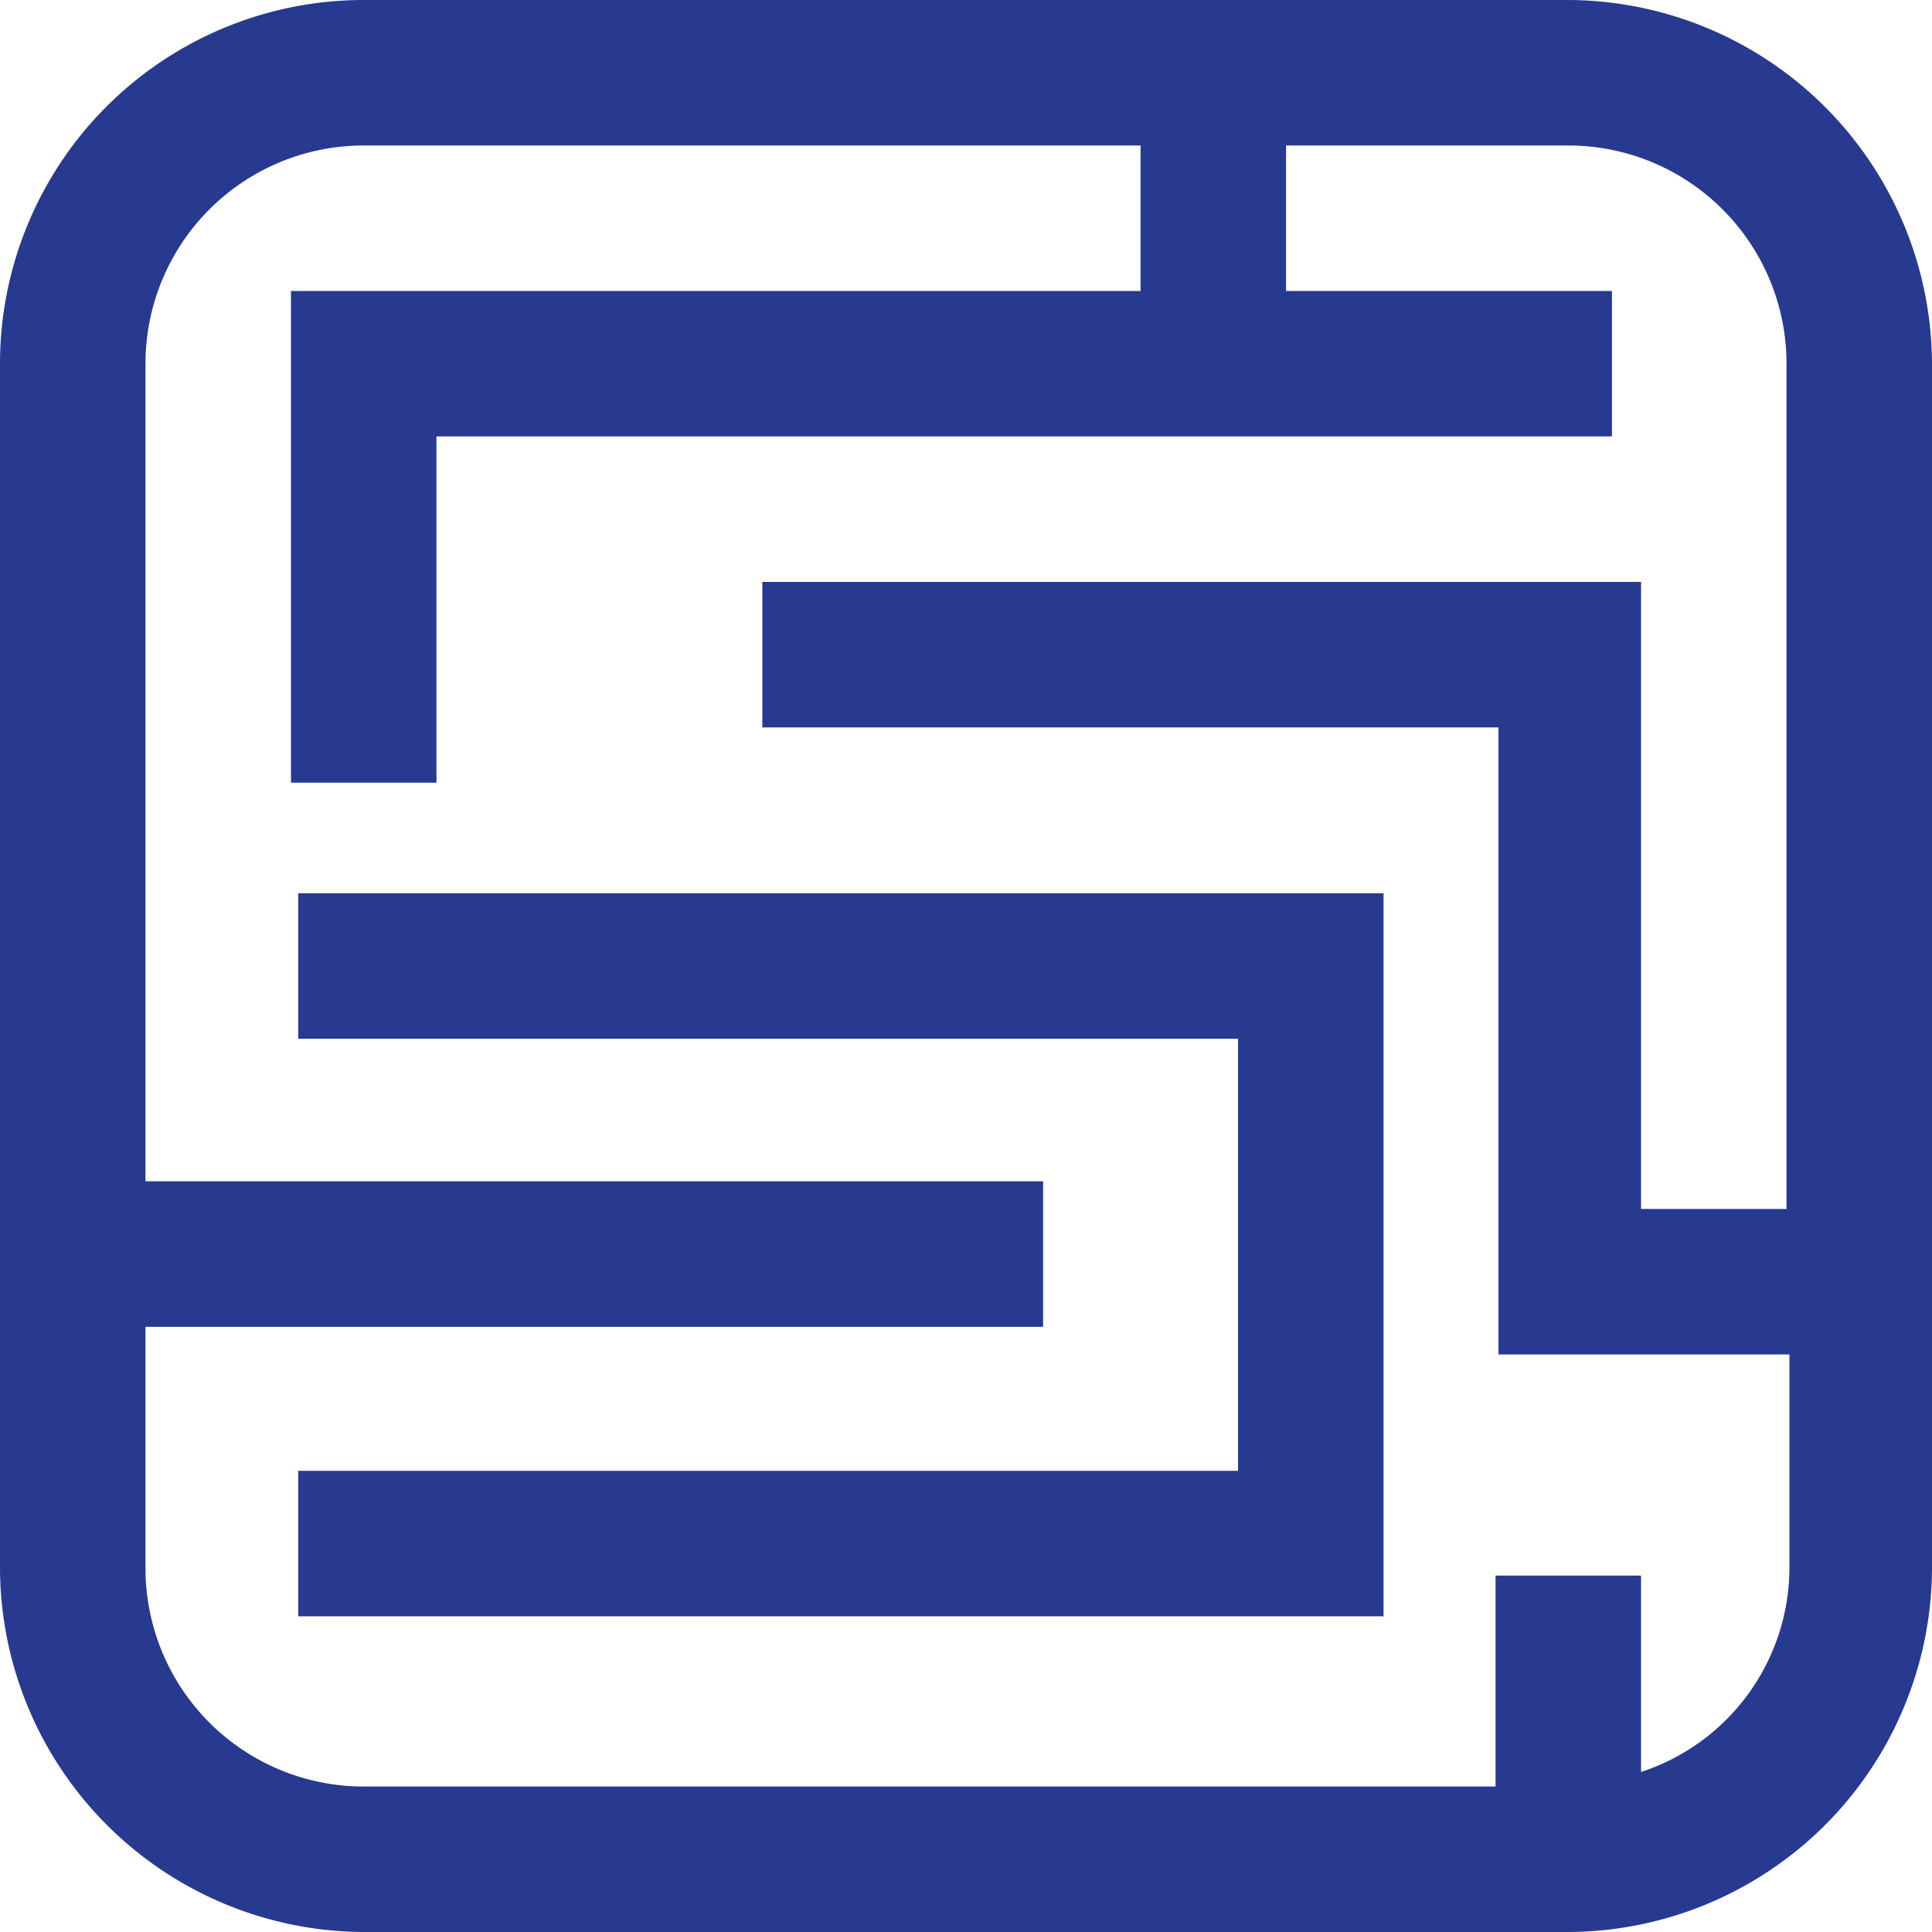
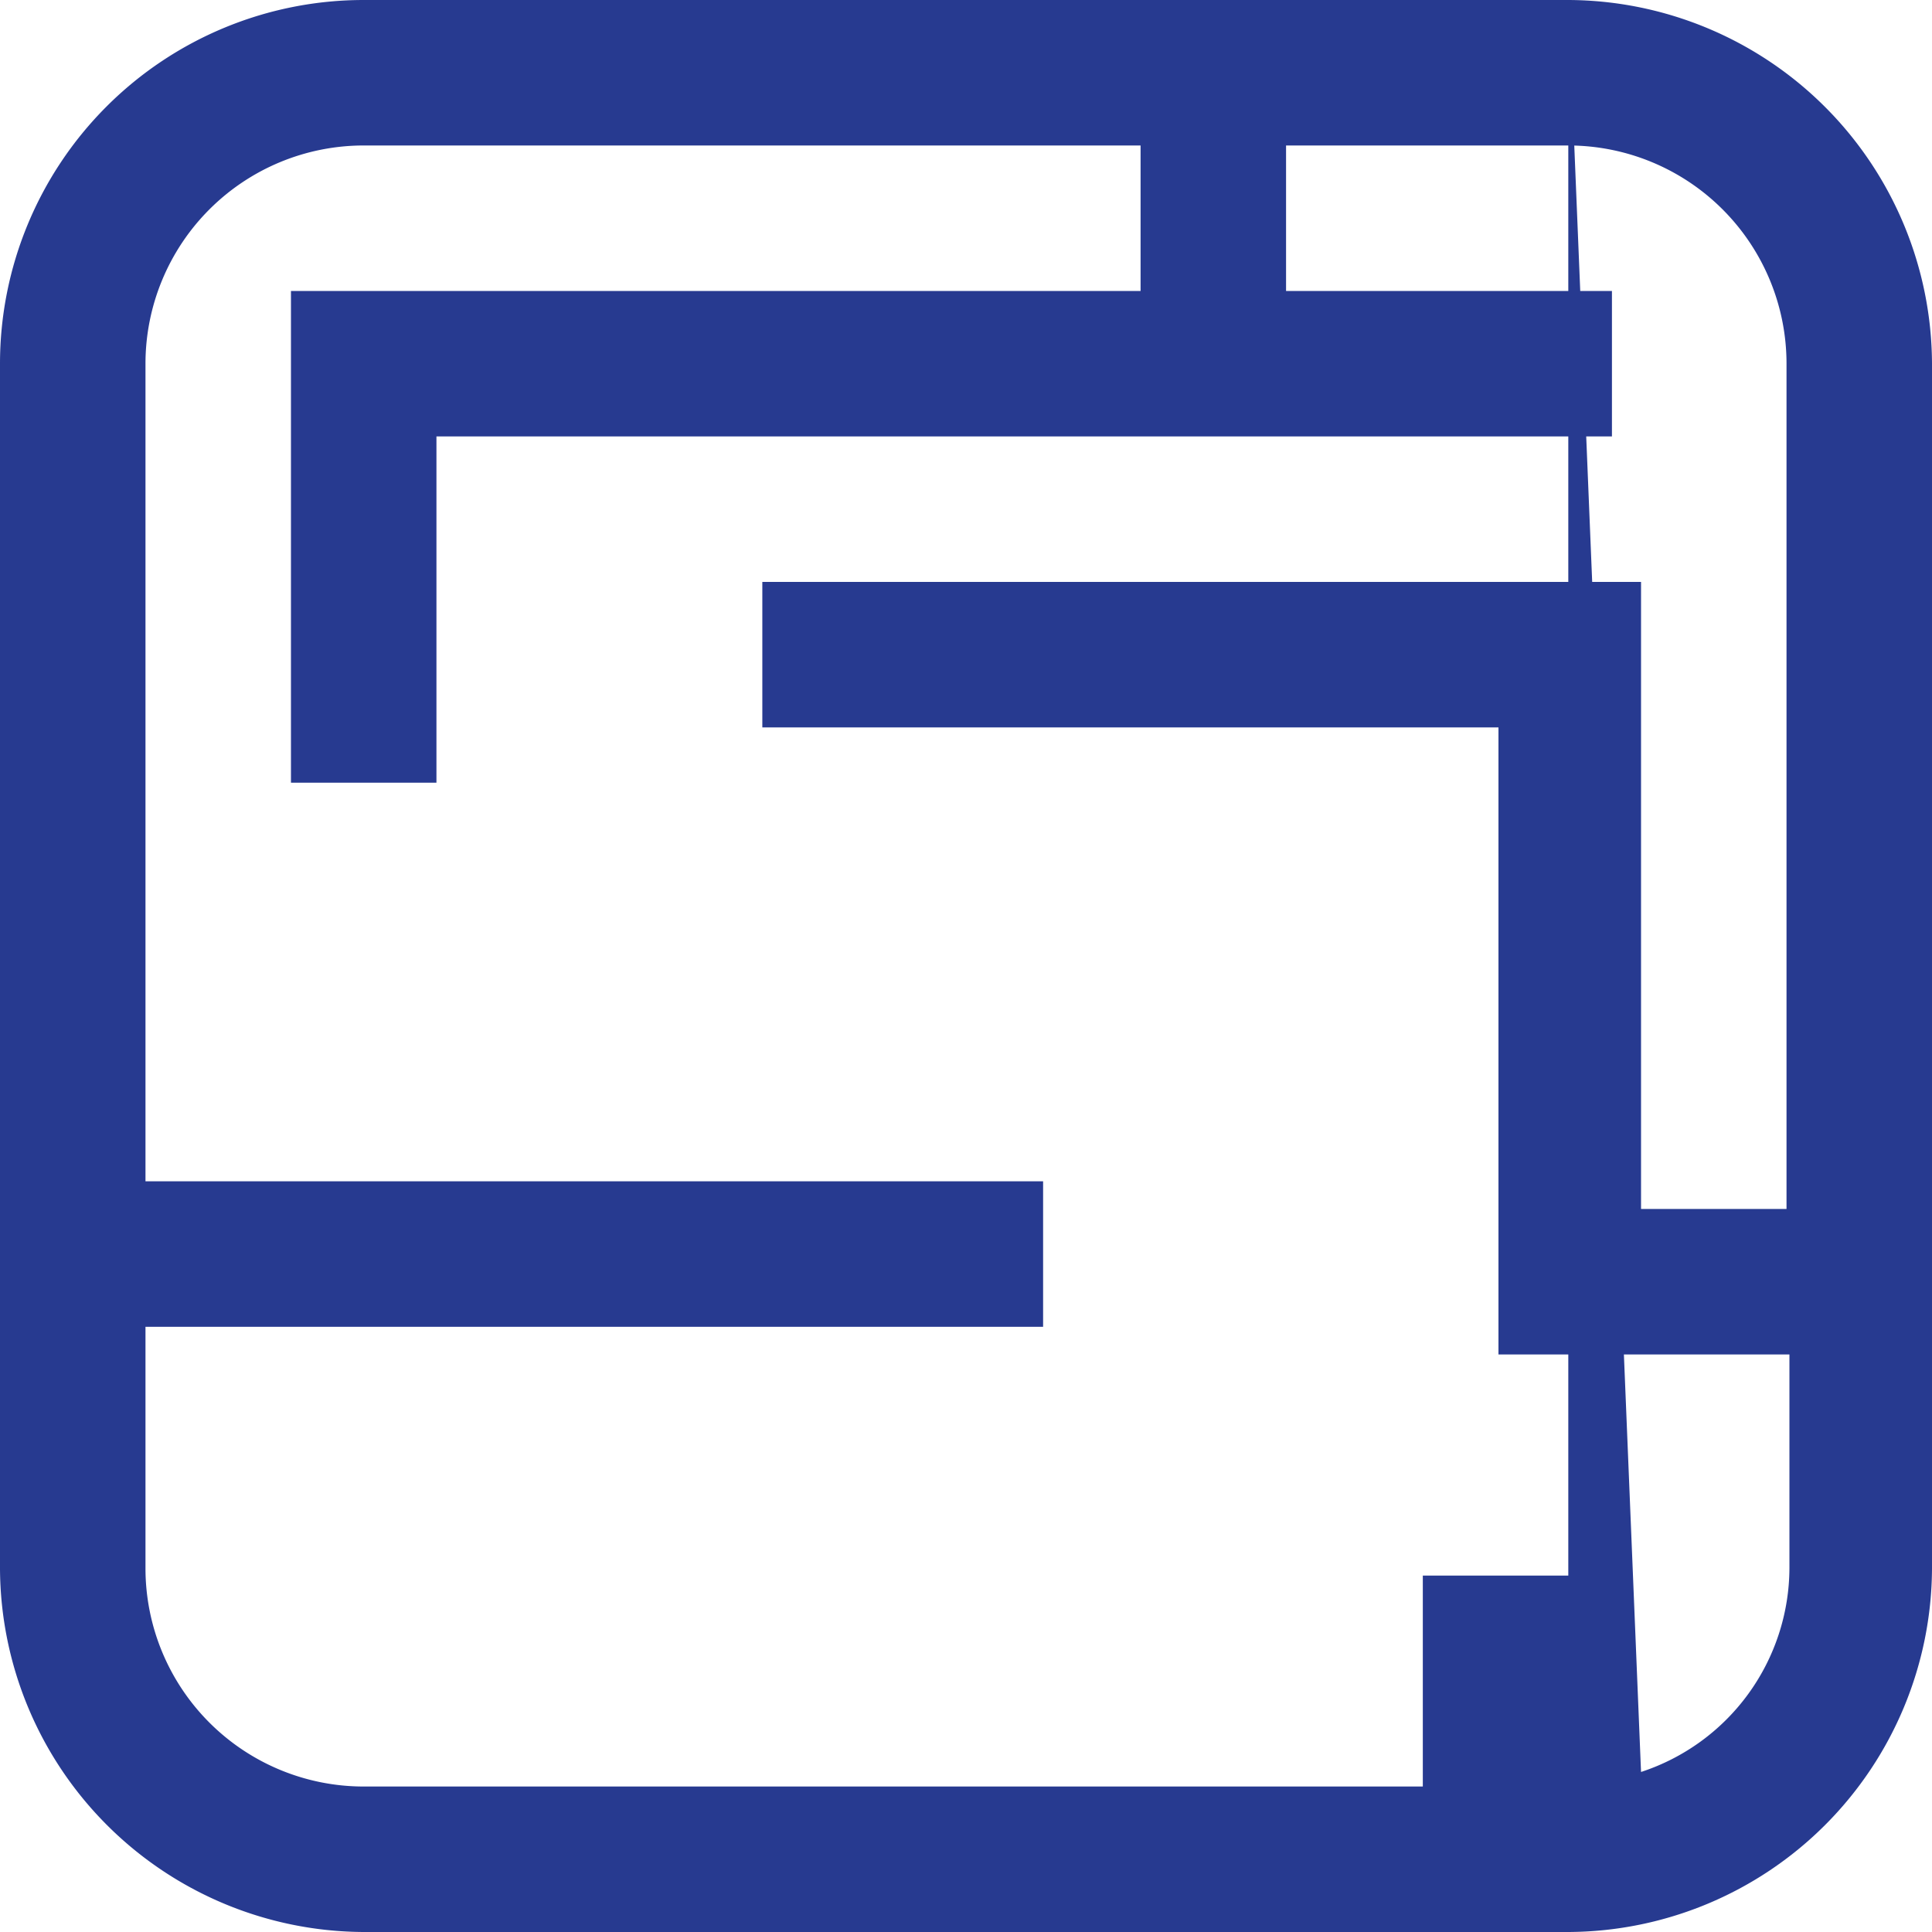
<svg xmlns="http://www.w3.org/2000/svg" viewBox="0 0 13.28 13.28">
  <defs>
    <style>.cls-1{fill:#273a90;}</style>
  </defs>
  <g id="Layer_2" data-name="Layer 2">
    <g id="Artwork">
-       <path class="cls-1" d="M10.78,0H2.5A2.5,2.5,0,0,0,0,2.5v8.28a2.51,2.51,0,0,0,2.5,2.5h8.28a2.51,2.51,0,0,0,2.5-2.5V2.5A2.51,2.51,0,0,0,10.78,0Zm.5,12.18V10.83h-1v1.45H2.5A1.5,1.5,0,0,1,1,10.78V9.12H7.17v-1H1V2.5A1.5,1.5,0,0,1,2.5,1H7.84V2H2V5.38H3V3h8.08V2H8.84V1h1.94a1.5,1.5,0,0,1,1.5,1.5V8.31h-1V4H5.24V5H10.3V9.31h2v1.47A1.48,1.48,0,0,1,11.28,12.18Z" />
-       <polygon class="cls-1" points="2.05 7.14 8.51 7.14 8.51 10.11 2.05 10.11 2.05 11.11 9.51 11.11 9.51 6.14 2.05 6.14 2.05 7.14" />
+       <path class="cls-1" d="M10.78,0H2.5A2.5,2.5,0,0,0,0,2.5v8.28a2.51,2.51,0,0,0,2.5,2.5h8.28a2.51,2.51,0,0,0,2.5-2.5V2.5A2.51,2.51,0,0,0,10.78,0ZV10.83h-1v1.45H2.5A1.5,1.5,0,0,1,1,10.78V9.12H7.17v-1H1V2.5A1.5,1.5,0,0,1,2.5,1H7.84V2H2V5.38H3V3h8.08V2H8.84V1h1.94a1.5,1.5,0,0,1,1.5,1.5V8.31h-1V4H5.24V5H10.3V9.31h2v1.47A1.48,1.48,0,0,1,11.28,12.18Z" />
    </g>
  </g>
</svg>